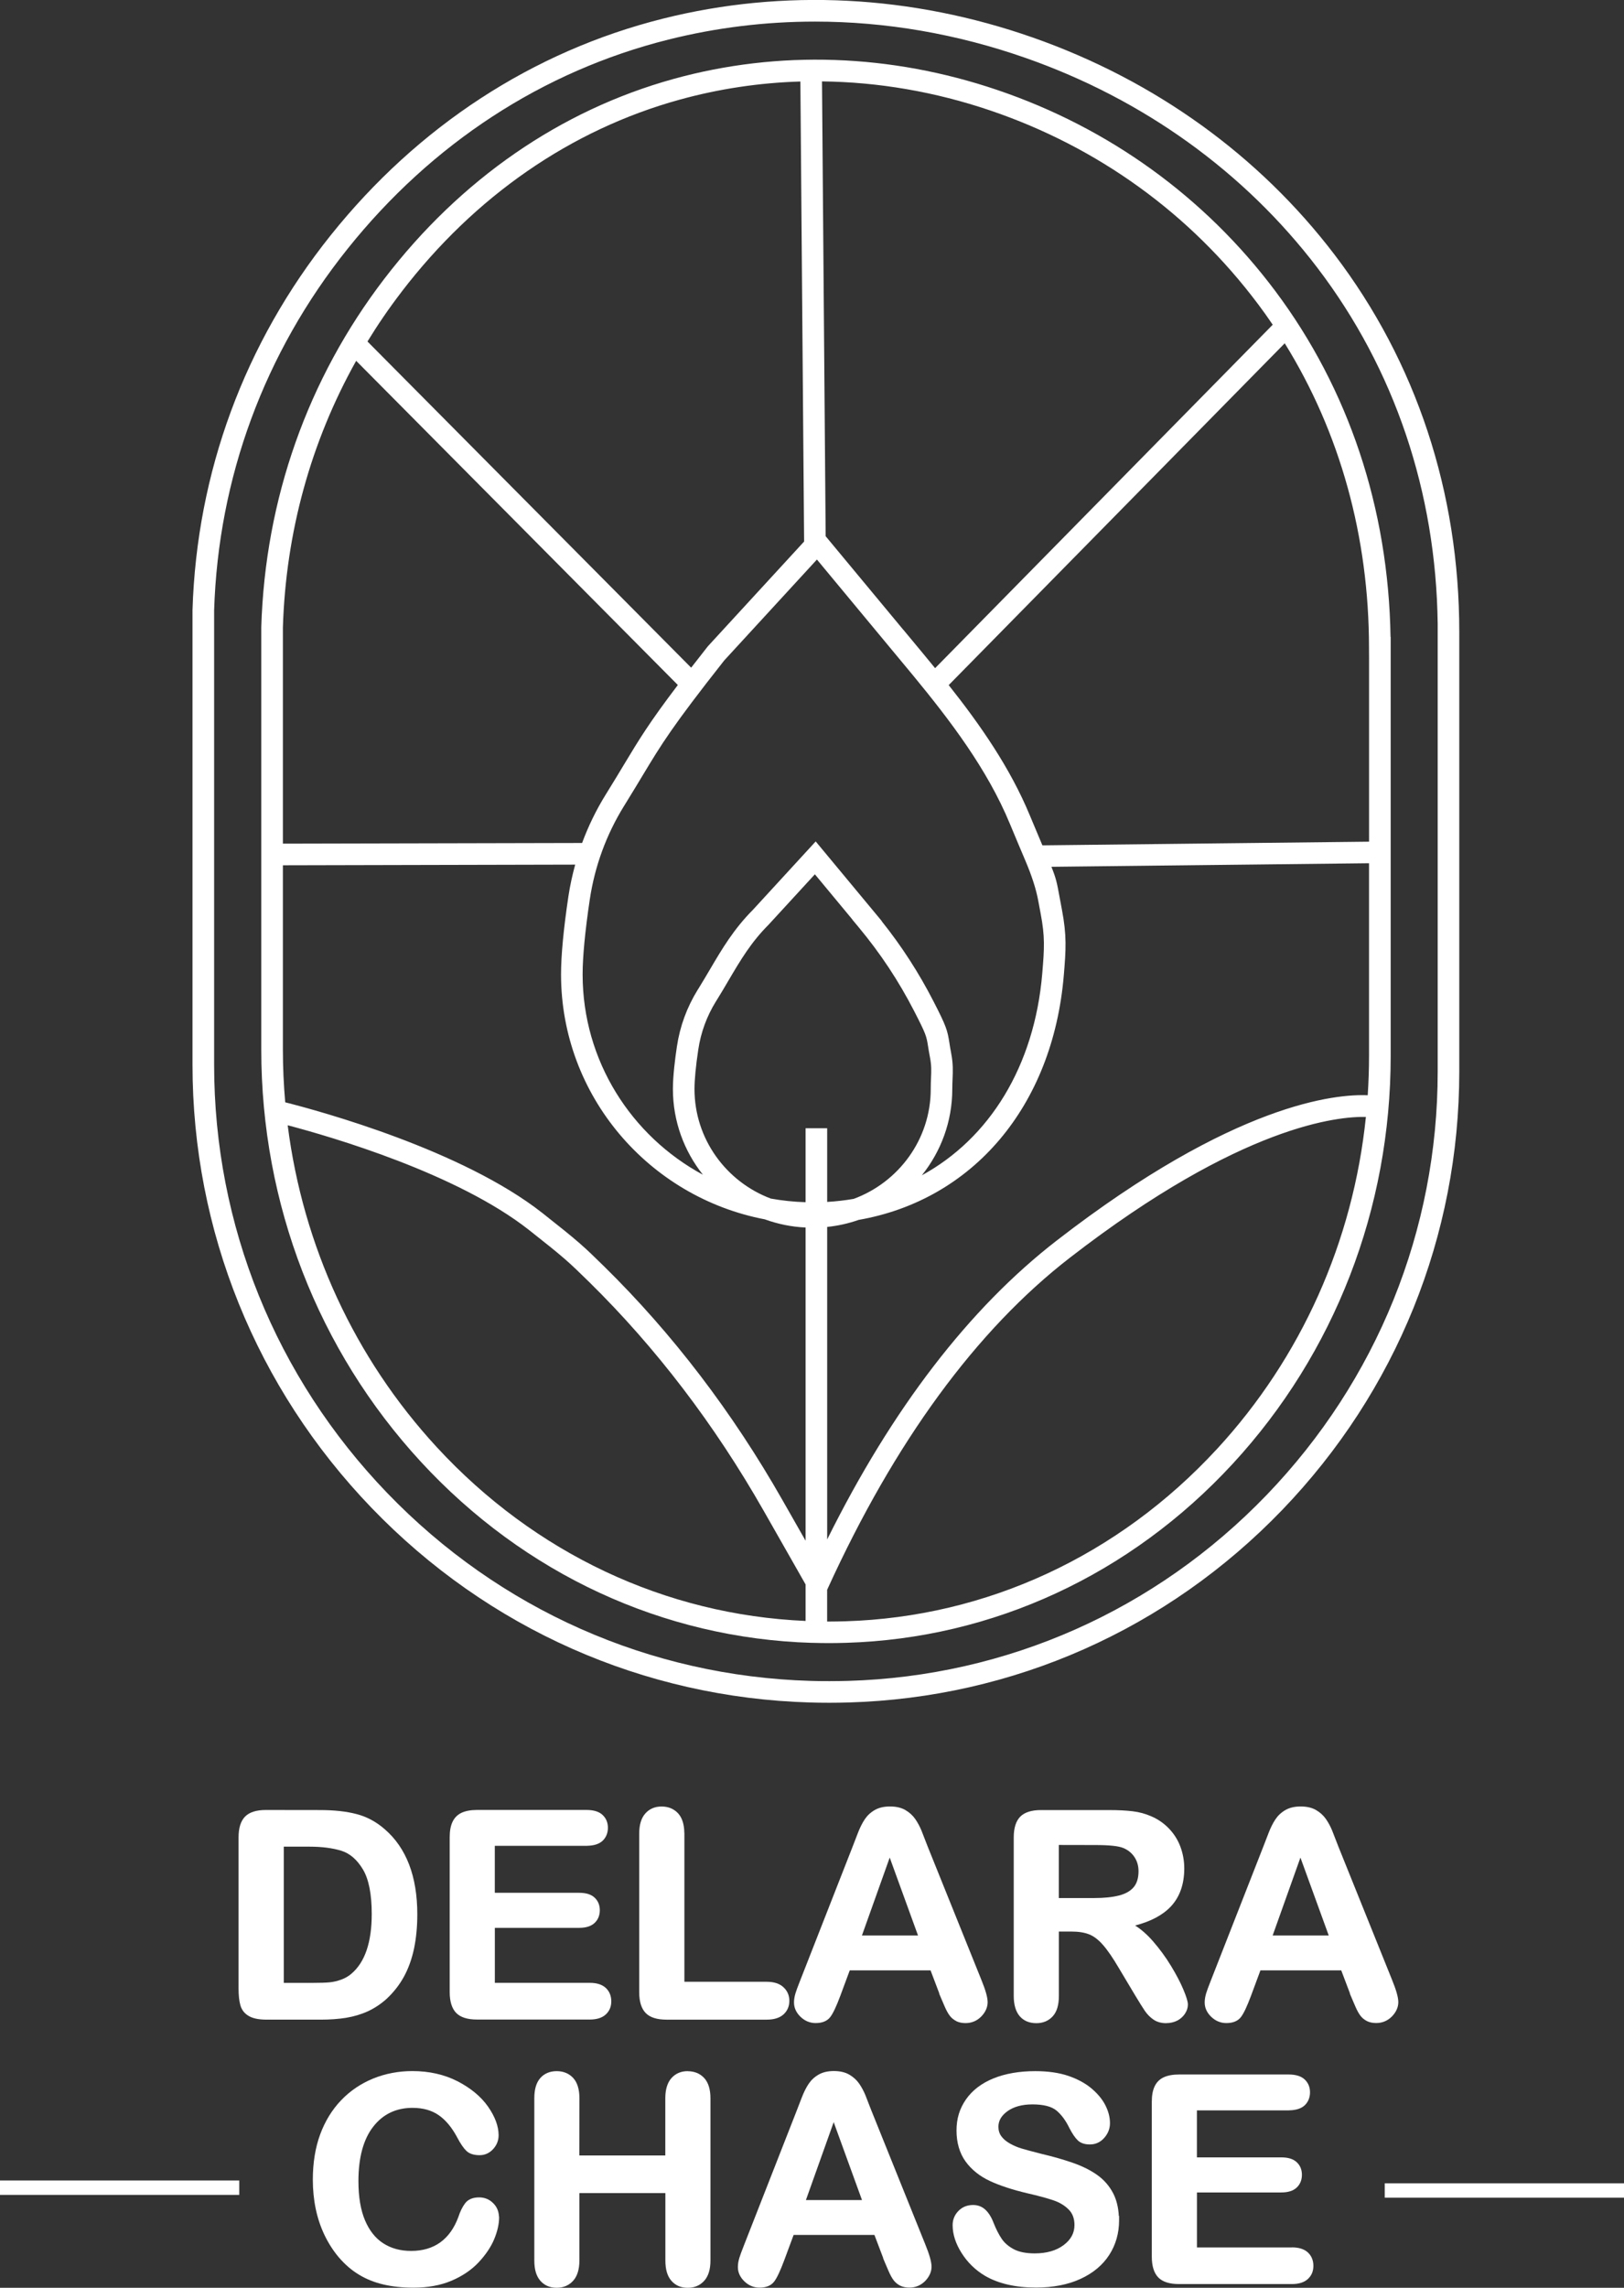
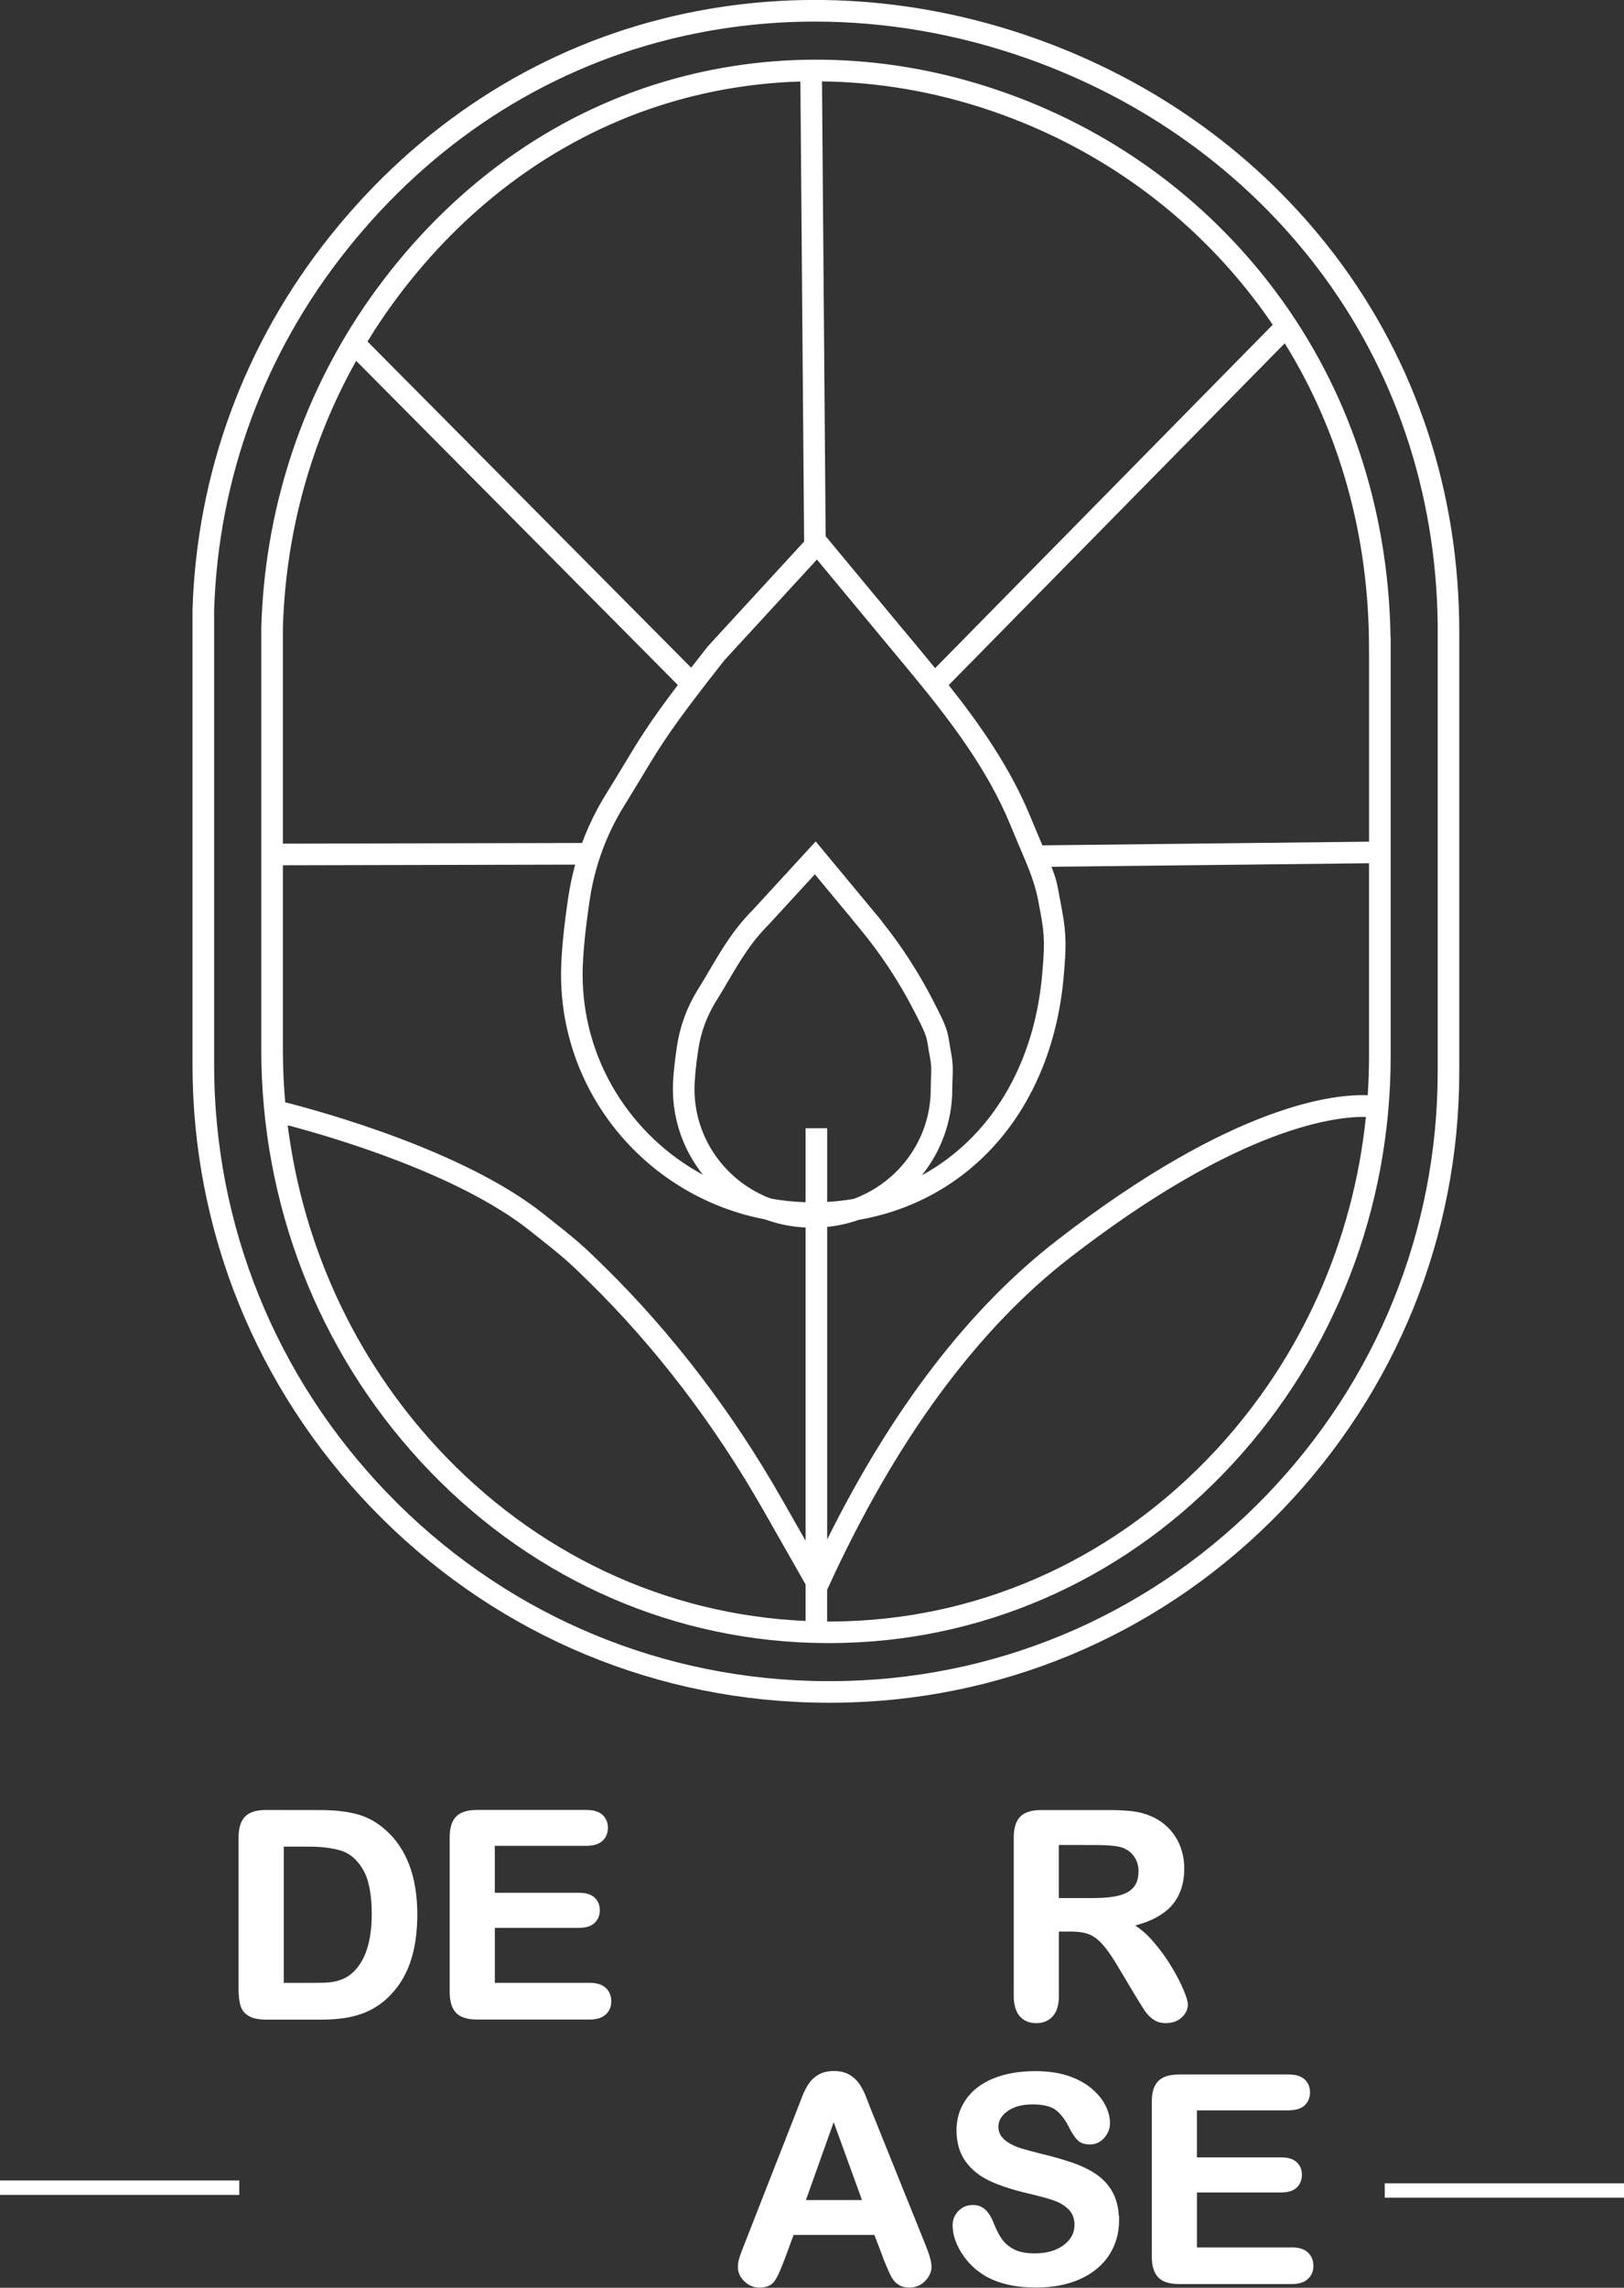
<svg xmlns="http://www.w3.org/2000/svg" id="Layer_1" data-name="Layer 1" viewBox="0 0 461.2 649.49">
  <rect x="0" y="0" width="461.2" height="649.49" fill="#333333" stroke="none" />
  <defs>
    <style>
      .cls-1 {
        fill: #fff;
      }
    </style>
  </defs>
  <path class="cls-1" d="M230.53,466.39c1.81.05,3.41.08,4.89.08s3.07-.03,4.89-.08c41.73-1.27,80.73-19.34,109.81-50.87,28.9-31.34,44.82-72.44,44.82-115.72v-119h-.04c-.6-36.47-11.89-70.36-32.75-98.2-19.92-26.58-47.21-46.31-78.94-57.06-30.34-10.28-62.11-11.37-91.89-3.14-32.13,8.88-60.54,28.5-82.17,56.74-21.77,28.4-33.85,62.57-34.95,98.92v119.93c0,43.76,16.09,85.31,45.31,116.99,29.4,31.88,68.83,50.14,111.02,51.42ZM124.02,410.82c-23.34-25.31-37.98-57.17-42.32-91.36,12.47,3.29,48.11,13.66,68.52,29.72,10.01,7.89,11.15,8.94,17.12,14.8,18.95,18.62,35.6,40.45,49.51,64.88l11.93,20.96v10.36c-39.8-1.72-76.94-19.19-104.76-49.36ZM205.68,187.49l26.32-28.64,27.27,32.86c10.55,12.81,21.09,26.61,27.52,42.15,1.94,4.68,3.34,7.96,4.37,10.39q2.8,6.57,3.7,11.51c.18,1,.4,2.18.68,3.63,1.25,6.6,1.05,9.79.45,16.99-2.22,26.36-15.03,46.84-34.2,57.29,5.41-6.73,8.65-15.25,8.65-24.5,0-1.11.04-2.05.08-2.92.09-2.16.18-4.21-.39-7.21-.24-1.25-.39-2.2-.51-2.99-.57-3.58-.82-4.59-4.55-11.84-4.18-8.13-9-15.58-14.68-22.69l.03-.03-18.77-22.61-17.75,19.33c-5.54,5.57-8.82,11.13-12.28,17.01-1.05,1.78-2.13,3.62-3.28,5.47l-.2.31c-3.07,4.97-5.05,10.38-5.9,16.08-.52,3.45-1.14,8.35-1.14,12.08,0,9.18,3.19,17.64,8.52,24.34-20.33-10.97-34.16-32.35-34.16-56.87,0-5,.7-12.34,2.03-21.24,1.42-9.5,4.71-18.48,9.79-26.67l.31-.5c1.93-3.11,3.47-5.68,4.86-7.98,5.41-8.98,8.39-13.93,23.24-32.76ZM388.43,310.94c-8.86-.4-37.75,2.08-88.33,41.24-24.87,19.25-46.77,47.77-65.19,84.86v-88.72c3.1-.32,6.1-1,8.95-2,32.3-5.64,55.11-32.12,58.25-69.44.62-7.4.86-11.29-.54-18.65-.27-1.43-.49-2.6-.67-3.59-.75-4.11-.99-5.29-2.31-8.56l90.2-1.01v54.72c0,3.73-.13,7.45-.37,11.14ZM197.23,309.17c0-2.65.37-6.51,1.07-11.17.72-4.88,2.42-9.51,5.02-13.71l.2-.31c1.22-1.96,2.32-3.83,3.38-5.64,3.42-5.8,6.37-10.81,11.39-15.84l13.13-14.29,10.65,12.84-.02.02,1.82,2.19c6.18,7.43,11.33,15.21,15.74,23.78,3.41,6.63,3.48,7.08,3.95,10,.13.84.29,1.85.55,3.18.44,2.3.38,3.76.29,5.79-.04.95-.08,1.97-.08,3.18,0,14.27-9.13,26.47-21.9,31.17-2.45.42-4.95.71-7.51.86v-20.92h-6.13v21c-3.36-.1-6.66-.45-9.88-1.03-12.65-4.76-21.67-16.9-21.67-31.09ZM217.26,346.19c3.63,1.31,7.49,2.11,11.52,2.3v88.92l-6.6-11.59c-14.18-24.92-31.19-47.2-50.54-66.22-5.98-5.87-7.26-7.07-17.62-15.24-22.72-17.87-62.92-28.86-73.02-31.42-.43-4.94-.66-9.93-.66-14.95v-52.34s83.01-.19,83.01-.19c-.81,2.96-1.47,5.97-1.93,9.03-1.39,9.32-2.09,16.77-2.09,22.14,0,34.49,24.98,63.29,57.94,69.55ZM345.6,411.37c-27.95,30.31-65.42,47.68-105.49,48.9-1.75.05-3.29.08-4.71.08-.16,0-.33,0-.5,0v-9.02l.14-.3c19.08-41.79,42.23-73.41,68.81-93.98,48.79-37.77,76.44-40.16,84.05-39.95-3.63,35.3-18.32,68.28-42.3,94.28ZM388.8,186.94v52.01l-92.77,1.04c-.93-2.18-2.08-4.92-3.56-8.48-5.62-13.58-14.1-25.72-23.05-37.01l95.43-97.04c15.69,25.29,23.93,54.89,23.93,86.42l.02,3.07ZM357.24,86.29c1.45,1.93,2.85,3.9,4.2,5.9l-95.88,97.5c-1.2-1.47-2.41-2.94-3.61-4.39l-5.43-6.54v.02l-22.04-26.55-1.04-129.12c15.98.18,32.09,2.93,47.8,8.26,30.55,10.36,56.83,29.35,76,54.93ZM114.02,82.87c20.81-27.17,48.11-46.04,78.93-54.56,11.22-3.1,22.73-4.82,34.35-5.17l1.06,130.6-27.27,29.67-.15.18c-1.7,2.16-3.25,4.13-4.66,5.96l-91.92-92.6c2.96-4.84,6.18-9.54,9.67-14.08ZM101.14,102.43l91.36,92.04c-8.18,10.78-10.99,15.45-15.31,22.62-1.37,2.28-2.9,4.82-4.81,7.9l-.31.5c-2.74,4.41-4.99,9.04-6.76,13.83l-84.97.19v-61.36c.82-26.99,7.95-52.77,20.81-75.72Z" />
  <path class="cls-1" d="M230.02,483.33c1.58.05,3.27.08,5.48.08,1.82,0,3.65-.03,5.47-.08,46.78-1.36,90.51-20.76,123.13-54.63,32.45-33.7,50.32-77.9,50.32-124.47v-124.79c.01-39.65-12.23-76.69-35.4-107.11-21.49-28.22-51.13-49.54-85.7-61.67-34.48-12.09-70.8-13.95-105.04-5.37-36.95,9.26-69.58,30.53-94.37,61.51-24.46,30.57-38.03,67.32-39.24,106.39v129.1c0,47.07,18.07,91.76,50.88,125.82,32.98,34.24,77.18,53.85,124.47,55.22ZM60.81,173.29c1.17-37.63,14.28-73.13,37.9-102.65,23.94-29.93,55.43-50.46,91.07-59.39,13.64-3.42,27.61-5.12,41.68-5.12,20.04,0,40.25,3.46,59.84,10.33,33.44,11.73,62.09,32.34,82.85,59.6,21.89,28.73,33.67,63.62,34.14,101.03v127.15c0,44.97-17.26,87.66-48.61,120.21-31.5,32.71-73.72,51.44-118.88,52.75-1.76.04-3.53.07-5.3.07-2.14,0-3.77-.02-5.29-.07-45.68-1.33-88.38-20.27-120.24-53.34-31.7-32.91-49.16-76.09-49.16-121.56v-129Z" />
  <path class="cls-1" d="M98.38,572.83c2.15-.36,4.21-.97,6.11-1.84,1.91-.89,3.67-2.06,5.25-3.48,2.03-1.88,3.71-4.02,4.99-6.37,1.28-2.35,2.24-5.04,2.86-7.98.61-2.94.92-6.2.92-9.71,0-10.74-3.12-18.87-9.26-24.15-2.38-2.09-5.07-3.54-7.99-4.29-2.87-.76-6.37-1.14-10.42-1.14l-15.36-.02c-2.68,0-4.66.63-5.88,1.87-1.23,1.25-1.85,3.23-1.85,5.91v42.88c0,1.99.17,3.55.51,4.75.36,1.32,1.15,2.35,2.35,3.05,1.14.7,2.86,1.06,5.11,1.06h15.36c2.62,0,5.07-.18,7.29-.53ZM99.82,560.31c-.8.71-1.78,1.28-2.92,1.7-1.13.41-2.25.67-3.33.77-1.07.1-2.56.15-4.56.15h-8.42v-38.67h7.28c3.52,0,6.57.39,9.06,1.16,2.4.74,4.46,2.51,6.12,5.27,1.67,2.77,2.52,7.04,2.52,12.69,0,8-1.93,13.69-5.75,16.93Z" />
  <path class="cls-1" d="M166.57,524.03l.23-.02h0c1.89-.04,3.33-.5,4.31-1.4,1-.93,1.53-2.22,1.53-3.71s-.52-2.72-1.53-3.66c-.99-.93-2.52-1.4-4.53-1.4h-31.13c-1.73,0-3.18.26-4.32.78-1.18.54-2.06,1.41-2.62,2.6-.54,1.14-.8,2.58-.8,4.38v43.95c0,2.67.62,4.65,1.84,5.91,1.21,1.25,3.2,1.88,5.9,1.88h32.04c1.97,0,3.5-.48,4.53-1.43,1.06-.98,1.58-2.2,1.58-3.74s-.53-2.86-1.58-3.82c-1.03-.95-2.55-1.43-4.53-1.43h-26.96v-15.61h23.95c1.94,0,3.41-.47,4.39-1.4.97-.92,1.47-2.14,1.47-3.61s-.51-2.68-1.5-3.59c-.99-.91-2.42-1.35-4.37-1.35h-23.95v-13.34h26.05Z" />
-   <path class="cls-1" d="M194.34,520.34h0c-.03-2.44-.63-4.31-1.78-5.55-1.2-1.28-2.77-1.93-4.68-1.93s-3.44.66-4.61,1.97c-1.16,1.29-1.74,3.22-1.74,5.72v45.03c0,2.67.62,4.66,1.84,5.91,1.21,1.25,3.2,1.88,5.9,1.88h28.47c2.06,0,3.66-.49,4.75-1.47,1.1-.98,1.68-2.32,1.68-3.87s-.57-2.85-1.69-3.88c-1.1-1.02-2.69-1.53-4.73-1.53h-23.39v-42.26Z" />
-   <path class="cls-1" d="M271.59,573.81c.74.36,1.62.54,2.61.54,1.72,0,3.22-.62,4.44-1.84,1.2-1.22,1.84-2.63,1.84-4.09,0-1.37-.6-3.48-1.82-6.45l-15.2-37.73c-.72-1.89-1.31-3.4-1.77-4.55-.48-1.16-1.07-2.26-1.76-3.26-.71-1.03-1.66-1.89-2.82-2.57-1.16-.67-2.62-1.01-4.36-1.01s-3.17.34-4.33,1.01c-1.17.67-2.12,1.56-2.83,2.62s-1.39,2.41-1.96,3.91c-.58,1.54-1.09,2.84-1.52,3.93l-14.88,37.97c-.69,1.74-1.08,2.82-1.32,3.59-.28.94-.42,1.79-.42,2.62,0,1.52.63,2.89,1.86,4.07,1.23,1.18,2.67,1.77,4.29,1.77,1.91,0,3.31-.59,4.17-1.74.79-1.04,1.72-3.02,2.85-6.05l2.66-7.17h22.95l2.49,6.57-.05.02.5,1.18c.31.73.64,1.53,1.03,2.4.51,1.19,1.02,2.11,1.51,2.74.48.62,1.1,1.12,1.84,1.5ZM260.71,549.48h-15.93l7.89-22.12,8.04,22.12Z" />
  <path class="cls-1" d="M331.16,574.36c1.17,0,2.23-.24,3.18-.72.91-.48,1.65-1.14,2.19-1.97.54-.82.82-1.71.82-2.57s-.42-2.22-1.29-4.29c-.83-1.98-1.98-4.18-3.52-6.72-1.49-2.45-3.22-4.82-5.16-7.04-1.59-1.82-3.28-3.3-5.02-4.41,4.45-1.14,7.86-2.96,10.15-5.4,2.53-2.7,3.81-6.34,3.81-10.8,0-2.16-.38-4.25-1.12-6.22-.74-1.96-1.86-3.7-3.31-5.19-1.45-1.48-3.13-2.63-5-3.41-1.58-.7-3.34-1.18-5.24-1.41-1.89-.23-4.13-.34-6.86-.34h-19.17c-2.66,0-4.64.63-5.88,1.87-1.23,1.25-1.85,3.23-1.85,5.91v45c0,2.46.56,4.38,1.67,5.71,1.13,1.33,2.73,2.01,4.76,2.01,1.88,0,3.43-.64,4.62-1.92,1.19-1.29,1.77-3.19,1.77-5.82v-18.27h3.62c1.98,0,3.66.27,5.01.81,1.3.52,2.61,1.52,3.88,2.97,1.32,1.5,2.83,3.7,4.5,6.55l4.72,7.9c1.24,2.05,2.06,3.36,2.66,4.25.69,1.01,1.49,1.83,2.45,2.5.98.68,2.2,1.03,3.63,1.03ZM300.69,523.78l10.37.02c3.95,0,6.62.28,7.94.84,1.34.55,2.41,1.42,3.18,2.58.76,1.15,1.15,2.49,1.15,4.01,0,1.94-.47,3.47-1.4,4.56-.93,1.09-2.34,1.88-4.16,2.34-1.89.48-4.25.72-7.02.72h-10.05v-15.06Z" />
-   <path class="cls-1" d="M397.11,568.42c0-1.37-.6-3.48-1.82-6.45l-15.2-37.73c-.72-1.89-1.31-3.4-1.77-4.55-.48-1.17-1.07-2.26-1.76-3.26-.71-1.03-1.66-1.89-2.82-2.57-1.16-.67-2.62-1.01-4.36-1.01s-3.17.34-4.33,1.01c-1.17.67-2.12,1.56-2.83,2.62s-1.39,2.41-1.96,3.91c-.58,1.54-1.09,2.84-1.52,3.93l-14.88,37.97c-.69,1.74-1.08,2.82-1.32,3.59-.28.94-.42,1.79-.42,2.62,0,1.52.63,2.89,1.86,4.07,1.23,1.18,2.67,1.77,4.29,1.77,1.91,0,3.31-.59,4.17-1.74.79-1.04,1.72-3.02,2.85-6.05l2.66-7.17h22.95l2.49,6.57-.05.02.5,1.18c.31.73.64,1.53,1.03,2.4.51,1.19,1.02,2.11,1.51,2.74.48.62,1.1,1.12,1.84,1.5.74.36,1.62.54,2.61.54,1.72,0,3.21-.62,4.44-1.84,1.2-1.22,1.84-2.63,1.84-4.09ZM377.35,549.48h-15.93l7.89-22.12,8.04,22.12Z" />
-   <path class="cls-1" d="M141.69,629.17c-.07-1.46-.62-2.71-1.65-3.72-1.09-1.08-2.43-1.62-3.97-1.62-1.8,0-3.13.56-3.97,1.66-.76.99-1.41,2.31-1.93,3.9-1.16,3.16-2.88,5.58-5.12,7.2-2.24,1.62-5.03,2.44-8.29,2.44-3.03,0-5.68-.72-7.9-2.15-2.22-1.42-3.97-3.62-5.2-6.53-1.24-2.92-1.87-6.67-1.87-11.15,0-6.67,1.41-11.87,4.2-15.44,2.75-3.55,6.51-5.35,11.17-5.35,2.92,0,5.41.69,7.4,2.06,2,1.38,3.77,3.51,5.27,6.32.93,1.77,1.81,3.06,2.62,3.84.84.81,2.11,1.22,3.75,1.22,1.49,0,2.78-.58,3.84-1.72,1.04-1.14,1.56-2.46,1.56-3.94,0-2.55-1.02-5.3-3.03-8.17-1.99-2.82-4.9-5.23-8.64-7.16-3.74-1.91-8.05-2.89-12.82-2.89-3.91,0-7.65.71-11.11,2.11-3.47,1.41-6.54,3.48-9.11,6.16-2.57,2.68-4.58,5.95-5.97,9.72-1.38,3.76-2.08,8.08-2.08,12.83,0,2.9.28,5.7.83,8.33.55,2.61,1.38,5.09,2.48,7.39,1.12,2.33,2.47,4.44,4.01,6.27,1.74,2.05,3.69,3.74,5.78,4.99,2.07,1.26,4.42,2.2,6.99,2.8,2.55.59,5.41.89,8.49.89,4.11,0,7.76-.67,10.84-1.99,3.11-1.33,5.69-3.09,7.67-5.21,2.01-2.15,3.49-4.35,4.4-6.53.93-2.23,1.41-4.33,1.41-6.24l-.03-.33h0Z" />
-   <path class="cls-1" d="M195.3,587.99c-1.89,0-3.44.66-4.61,1.97-1.16,1.29-1.75,3.22-1.75,5.72v16.25h-24.42l.03-16.25c0-2.54-.6-4.48-1.78-5.76-1.2-1.28-2.77-1.93-4.68-1.93s-3.52.66-4.66,1.97c-1.14,1.31-1.69,3.18-1.69,5.72v46.07c0,2.55.56,4.43,1.71,5.75,1.15,1.32,2.71,1.99,4.63,1.99s3.46-.66,4.66-1.96c1.19-1.29,1.8-3.23,1.8-5.77v-19.15h24.42v19.15c0,2.55.56,4.43,1.71,5.75,1.15,1.32,2.71,1.99,4.63,1.99s3.46-.66,4.66-1.96c1.19-1.29,1.8-3.23,1.8-5.77v-46.07c0-2.54-.6-4.48-1.78-5.76-1.2-1.28-2.77-1.93-4.68-1.93Z" />
  <path class="cls-1" d="M247.53,599.35c-.72-1.9-1.31-3.41-1.77-4.55-.48-1.16-1.07-2.26-1.76-3.26-.71-1.03-1.66-1.89-2.83-2.57-1.16-.67-2.62-1.01-4.36-1.01s-3.17.34-4.33,1.01c-1.17.67-2.12,1.56-2.83,2.62-.73,1.09-1.38,2.4-1.96,3.91-.58,1.54-1.09,2.84-1.52,3.93l-14.88,37.97c-.69,1.75-1.08,2.82-1.32,3.59-.28.94-.42,1.79-.42,2.62,0,1.52.63,2.89,1.86,4.07,1.23,1.18,2.67,1.77,4.29,1.77,1.91,0,3.31-.59,4.17-1.74.79-1.04,1.72-3.02,2.85-6.05l2.66-7.17h22.95l2.5,6.58-.04.02.5,1.19c.3.72.64,1.51,1.02,2.38.51,1.19,1.02,2.11,1.51,2.74.48.62,1.1,1.12,1.84,1.5.74.36,1.62.54,2.61.54,1.72,0,3.21-.62,4.44-1.84,1.2-1.22,1.84-2.64,1.84-4.09,0-1.36-.6-3.48-1.82-6.45l-15.2-37.73ZM244.8,624.59h-15.93l7.89-22.12,8.04,22.12Z" />
  <path class="cls-1" d="M317.74,629.16c-.13-2.49-.67-4.65-1.59-6.45-1.07-2.08-2.59-3.84-4.52-5.22-1.91-1.36-4.17-2.49-6.92-3.46-2.74-.95-5.75-1.81-8.96-2.56-2.73-.7-4.53-1.18-5.63-1.52-1.1-.32-2.2-.79-3.28-1.39-1.04-.58-1.87-1.27-2.45-2.06-.57-.76-.85-1.67-.85-2.72,0-1.73.85-3.18,2.59-4.43,1.77-1.27,4.15-1.92,7.07-1.92,3.14,0,5.43.59,6.82,1.74,1.42,1.18,2.66,2.86,3.69,5.01.85,1.62,1.62,2.75,2.37,3.46.79.77,1.94,1.16,3.43,1.16,1.63,0,3-.63,4.09-1.87,1.07-1.22,1.62-2.62,1.62-4.15,0-1.65-.4-3.28-1.24-4.97-.81-1.67-2.12-3.29-3.89-4.81-1.77-1.52-4.01-2.74-6.65-3.65-2.66-.91-5.83-1.36-9.43-1.36-4.51,0-8.5.69-11.86,2.05-3.38,1.37-6,3.37-7.81,5.95-1.84,2.66-2.7,5.48-2.7,8.87s.87,6.43,2.57,8.77c1.67,2.31,3.99,4.18,6.9,5.54,2.84,1.32,6.41,2.49,10.6,3.48,2.94.67,5.51,1.36,7.44,2.01,1.78.6,3.24,1.49,4.37,2.64,1.08,1.09,1.62,2.56,1.62,4.36,0,2.29-1,4.15-3.07,5.71-2.07,1.56-4.84,2.36-8.21,2.36-2.45,0-4.44-.39-5.91-1.16-1.48-.78-2.64-1.76-3.44-2.93-.84-1.23-1.63-2.77-2.34-4.57-.62-1.63-1.41-2.89-2.33-3.74-.95-.89-2.13-1.34-3.5-1.34-1.67,0-3.07.57-4.16,1.69-1.09,1.12-1.64,2.48-1.64,4.04,0,2.58.86,5.25,2.55,7.91,1.69,2.68,3.92,4.85,6.63,6.46,3.8,2.22,8.67,3.34,14.48,3.34,4.84,0,9.09-.82,12.63-2.45,3.57-1.63,6.32-3.93,8.18-6.81,1.86-2.88,2.8-6.18,2.8-9.81v-1.28s-.05.03-.05.03Z" />
  <path class="cls-1" d="M366.88,638.04h-26.96v-15.61h23.95c1.94,0,3.41-.47,4.39-1.4.97-.92,1.47-2.14,1.47-3.62s-.51-2.68-1.5-3.59c-.99-.91-2.42-1.35-4.37-1.35h-23.95v-13.34h26.05l.23-.02h0c1.89-.04,3.33-.5,4.31-1.4,1-.93,1.53-2.22,1.53-3.71s-.52-2.72-1.53-3.66c-.99-.93-2.52-1.4-4.53-1.4h-31.13c-1.73,0-3.18.26-4.32.78-1.18.54-2.06,1.41-2.62,2.6-.54,1.14-.8,2.58-.8,4.38v43.95c0,2.67.62,4.65,1.84,5.91,1.21,1.25,3.2,1.88,5.9,1.88h32.04c1.97,0,3.5-.48,4.53-1.43,1.06-.97,1.58-2.2,1.58-3.74s-.53-2.86-1.58-3.82c-1.03-.95-2.55-1.43-4.53-1.43Z" />
  <rect class="cls-1" x="393.25" y="619.83" width="67.95" height="4.09" />
  <rect class="cls-1" y="619.03" width="67.95" height="4.09" />
</svg>